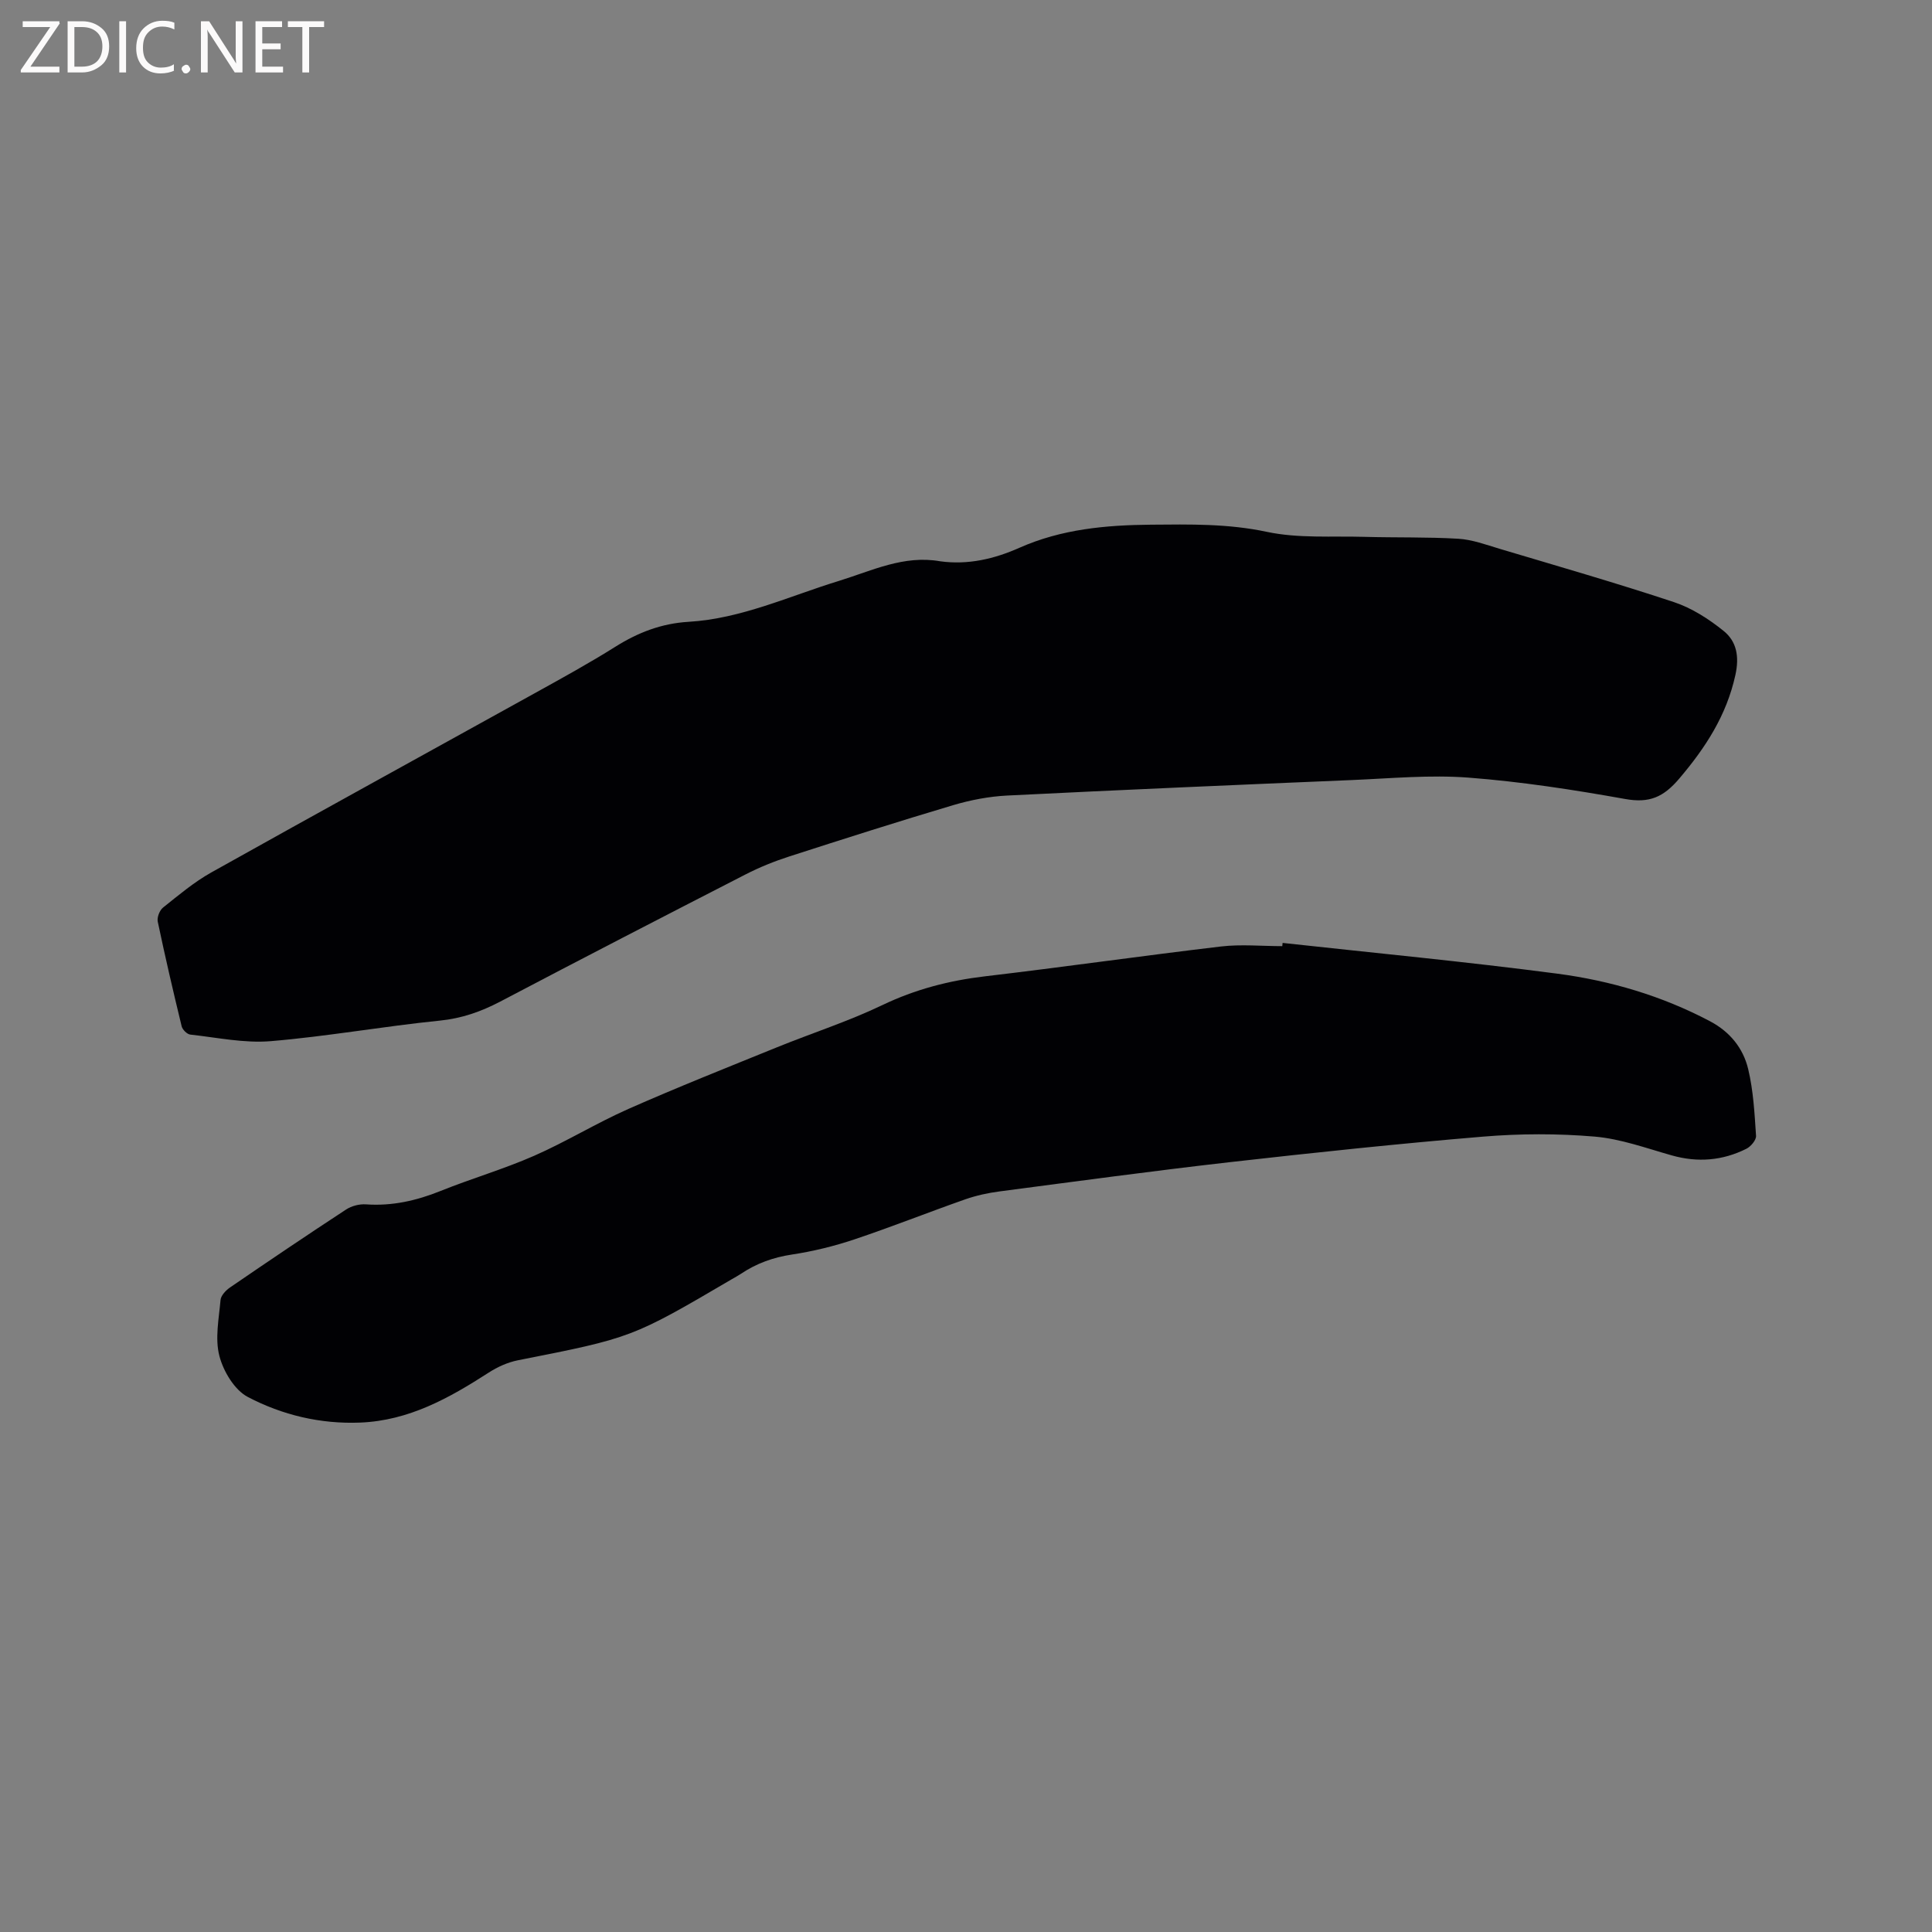
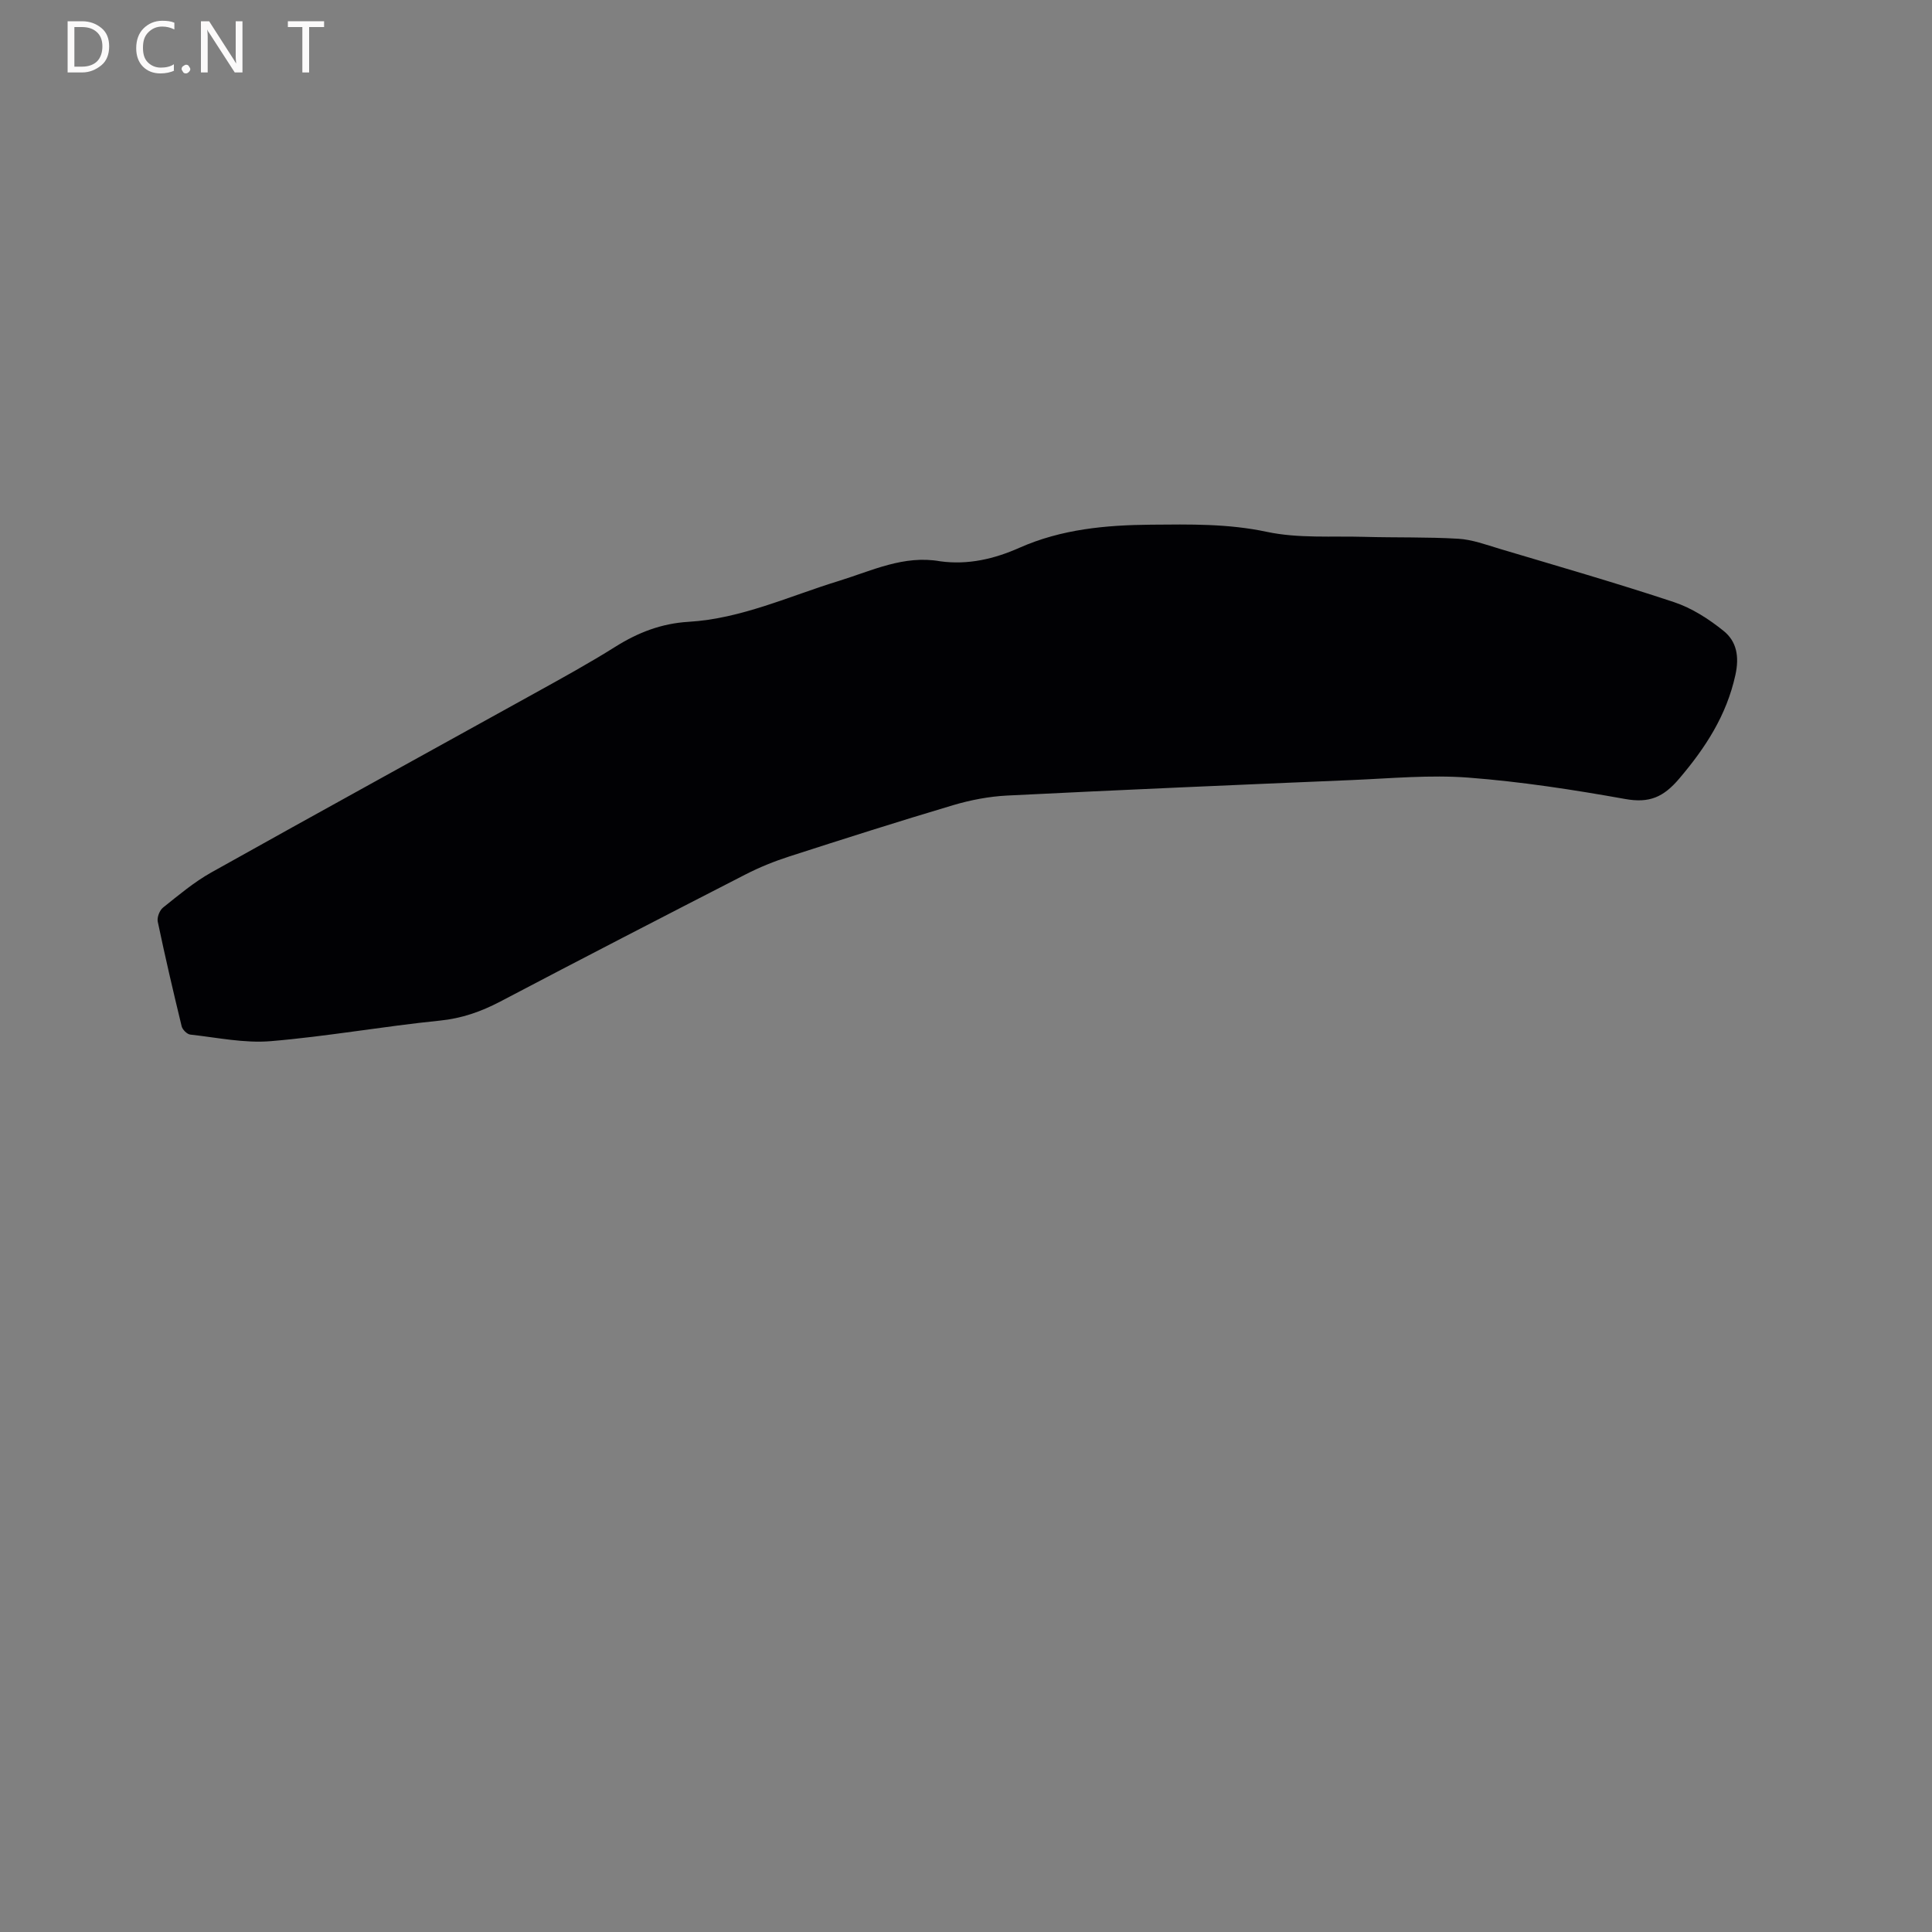
<svg xmlns="http://www.w3.org/2000/svg" enable-background="new 0 0 400 400" viewBox="0 0 400 400">
  <rect x="0" y="0" width="400" height="400" fill="#808080" stroke="none" />
  <path d="m194.66 116.21c5.75.79 11.21-.49 16.38-2.79 8.72-3.87 17.9-4.71 27.27-4.79 8.02-.07 15.93-.23 23.96 1.48 6.53 1.39 13.48.84 20.25 1.04 6.46.18 12.93.01 19.38.39 2.89.17 5.75 1.23 8.57 2.08 12.06 3.6 24.16 7.08 36.1 11.04 3.7 1.23 7.23 3.5 10.29 5.97 2.7 2.18 3.28 5.3 2.43 9.14-1.84 8.36-6.16 15-11.61 21.42-3.3 3.89-6.22 5.13-11.22 4.23-10.73-1.92-21.55-3.59-32.41-4.42-7.98-.61-16.08.16-24.12.5-23.81 1-47.62 2.02-71.42 3.21-3.75.19-7.56.92-11.17 1.99-11.36 3.38-22.65 6.98-33.93 10.62-3.1 1-6.17 2.24-9.07 3.73-16.96 8.7-33.89 17.44-50.76 26.31-3.99 2.09-7.96 3.49-12.54 3.95-11.68 1.18-23.28 3.27-34.98 4.25-5.48.46-11.11-.75-16.66-1.36-.67-.07-1.62-1.02-1.79-1.72-1.75-7.2-3.43-14.42-4.95-21.67-.18-.88.38-2.34 1.1-2.91 3.22-2.57 6.42-5.27 9.99-7.27 22.26-12.46 44.62-24.72 66.93-37.09 5.65-3.13 11.32-6.24 16.79-9.68 4.67-2.93 9.53-4.79 15.09-5.12 10.94-.65 20.84-5.32 31.13-8.47 6.84-2.11 13.45-5.4 20.97-4.06z" fill="#010104" />
-   <path d="m265.55 195.22c18.95 2.08 37.93 3.88 56.82 6.36 11.04 1.45 21.73 4.6 31.69 9.87 4.14 2.19 6.85 5.59 7.88 9.88 1.08 4.49 1.32 9.2 1.63 13.83.06.87-1.08 2.22-2 2.68-4.92 2.46-10.06 2.89-15.42 1.38-5.29-1.49-10.59-3.44-16-3.9-7.66-.65-15.46-.63-23.13.01-17.51 1.46-35 3.31-52.46 5.29-15.89 1.81-31.75 3.97-47.61 6.05-2.39.31-4.81.84-7.08 1.63-7.69 2.7-15.27 5.72-23 8.31-4.19 1.4-8.55 2.47-12.92 3.13-3.88.59-7.34 1.83-10.55 3.99-.61.41-1.28.76-1.91 1.13-20.7 12.15-20.71 12.12-44.3 16.78-2.1.42-4.21 1.38-6.02 2.55-8.17 5.27-16.52 9.94-26.59 10.34-8.25.33-16.13-1.56-23.27-5.3-2.76-1.45-5.06-5.3-5.89-8.5-.94-3.61-.1-7.71.24-11.58.08-.93 1.1-2 1.97-2.6 7.96-5.45 15.95-10.85 24.02-16.13 1.14-.75 2.77-1.17 4.13-1.07 5.42.38 10.45-.77 15.45-2.78 6.38-2.57 13.03-4.5 19.32-7.26 6.66-2.92 12.91-6.78 19.56-9.72 10.16-4.49 20.49-8.59 30.78-12.77 7.25-2.94 14.74-5.35 21.78-8.72 6.8-3.26 13.79-5.08 21.23-5.96 16.31-1.92 32.57-4.25 48.88-6.18 4.18-.49 8.47-.07 12.7-.07.02-.23.04-.45.07-.67z" fill="#010104" />
+   <path d="m265.55 195.22z" fill="#010104" />
  <g fill="#fbfafa">
-     <path d="m12.4 4.8-6.1 9h6v1.2h-8v-.5l6.1-8.9h-5.7v-1.2h7.6v.4z" />
    <path d="m14 15v-10.6h3c1.6 0 2.9.5 4 1.4s1.6 2.2 1.6 3.8-.5 3-1.6 3.9-2.4 1.5-4 1.5zm1.4-9.4v8.2h1.6c1.3 0 2.4-.4 3.1-1.1s1.1-1.8 1.1-3.1-.4-2.3-1.2-3-1.8-1-3.1-1z" />
-     <path d="m26.1 4.4v10.6h-1.4v-10.6z" />
    <path d="m36.1 14.6c-.8.4-1.8.6-2.9.6-1.5 0-2.7-.5-3.6-1.4s-1.4-2.2-1.4-3.8c0-1.7.5-3.1 1.5-4.1s2.3-1.6 3.9-1.6c1 0 1.8.1 2.5.4v1.4c-.8-.4-1.6-.6-2.5-.6-1.2 0-2.1.4-2.9 1.2s-1.1 1.8-1.1 3.2c0 1.3.3 2.3 1 3s1.6 1.1 2.7 1.1c1 0 2-.2 2.7-.7v1.3z" />
    <path d="m37.6 14.3c0-.2.1-.5.3-.6s.4-.3.6-.3c.3 0 .5.1.6.3s.3.4.3.6-.1.4-.3.6-.4.3-.6.3c-.3 0-.5-.1-.6-.3s-.3-.4-.3-.6z" />
    <path d="m50.2 15h-1.6l-5.3-8.2c-.2-.2-.3-.5-.4-.7 0 .2.1.7.1 1.5v7.4h-1.4v-10.6h1.7l5.2 8.1c.2.4.4.6.4.7 0-.3-.1-.8-.1-1.5v-7.3h1.4z" />
-     <path d="m58.6 15h-5.7v-10.6h5.5v1.2h-4.1v3.4h3.8v1.2h-3.8v3.6h4.3z" />
    <path d="m67.1 5.6h-3.1v9.4h-1.4v-9.4h-3v-1.2h7.5z" />
  </g>
</svg>